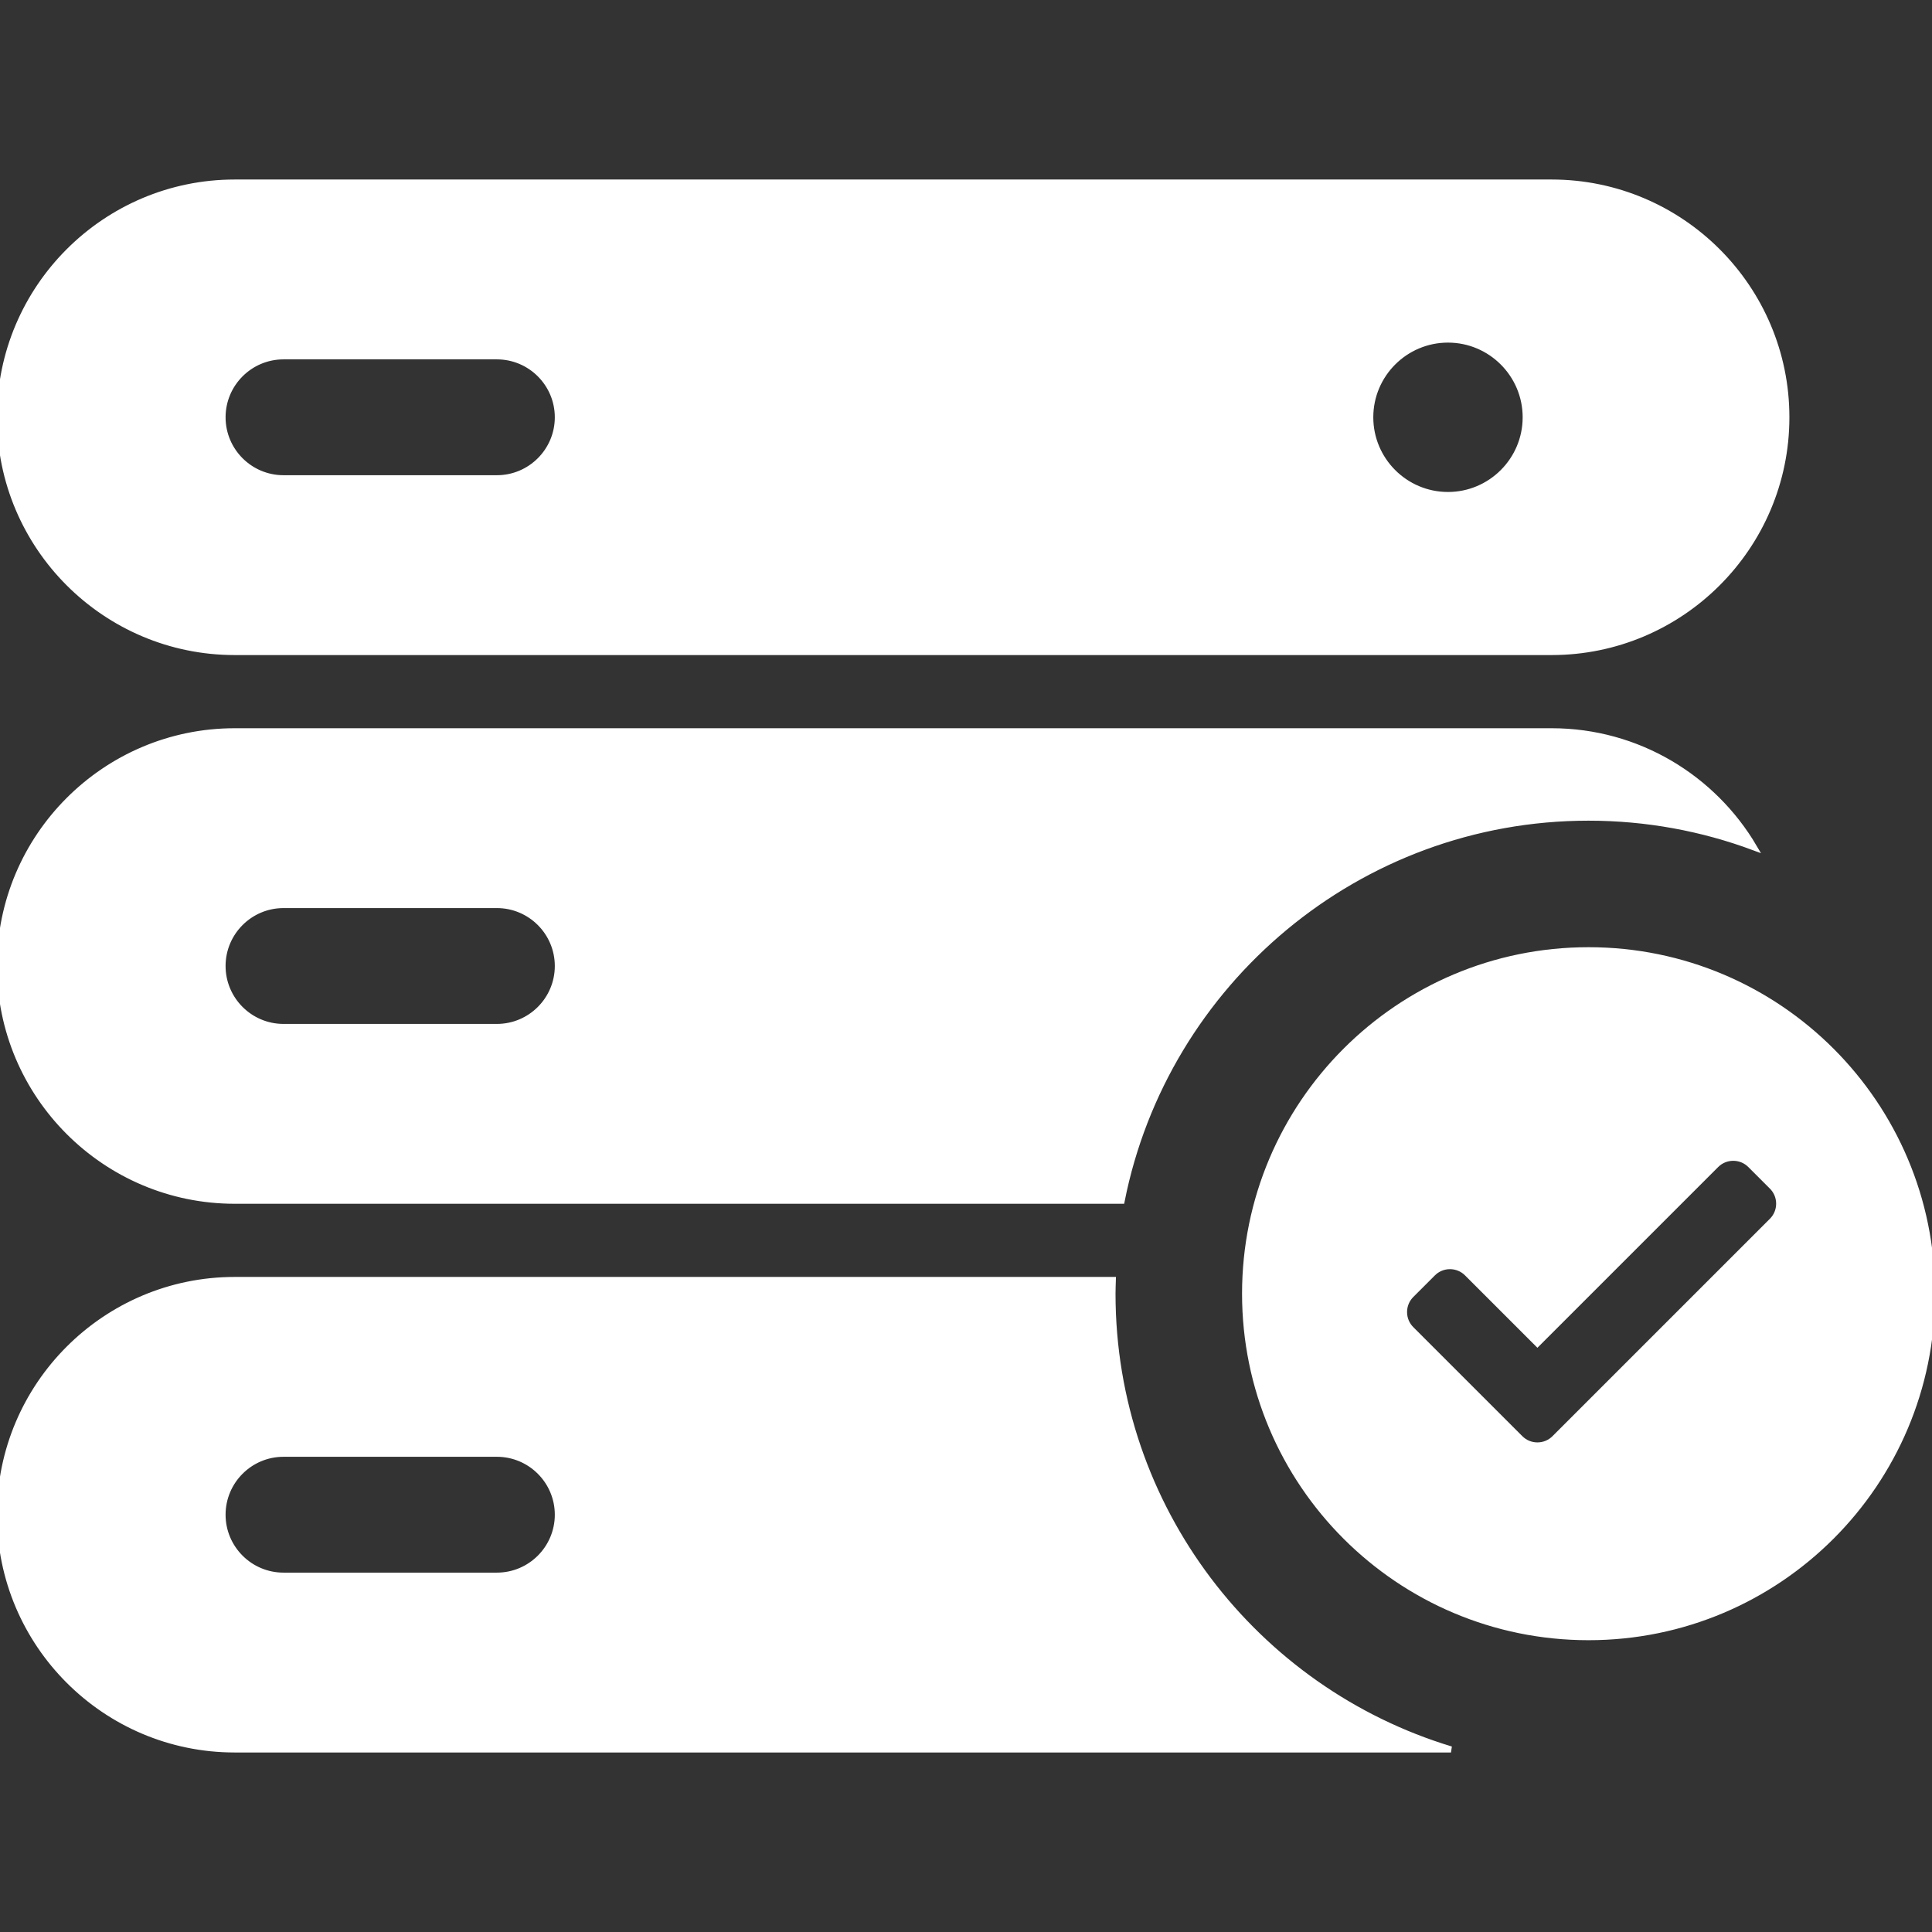
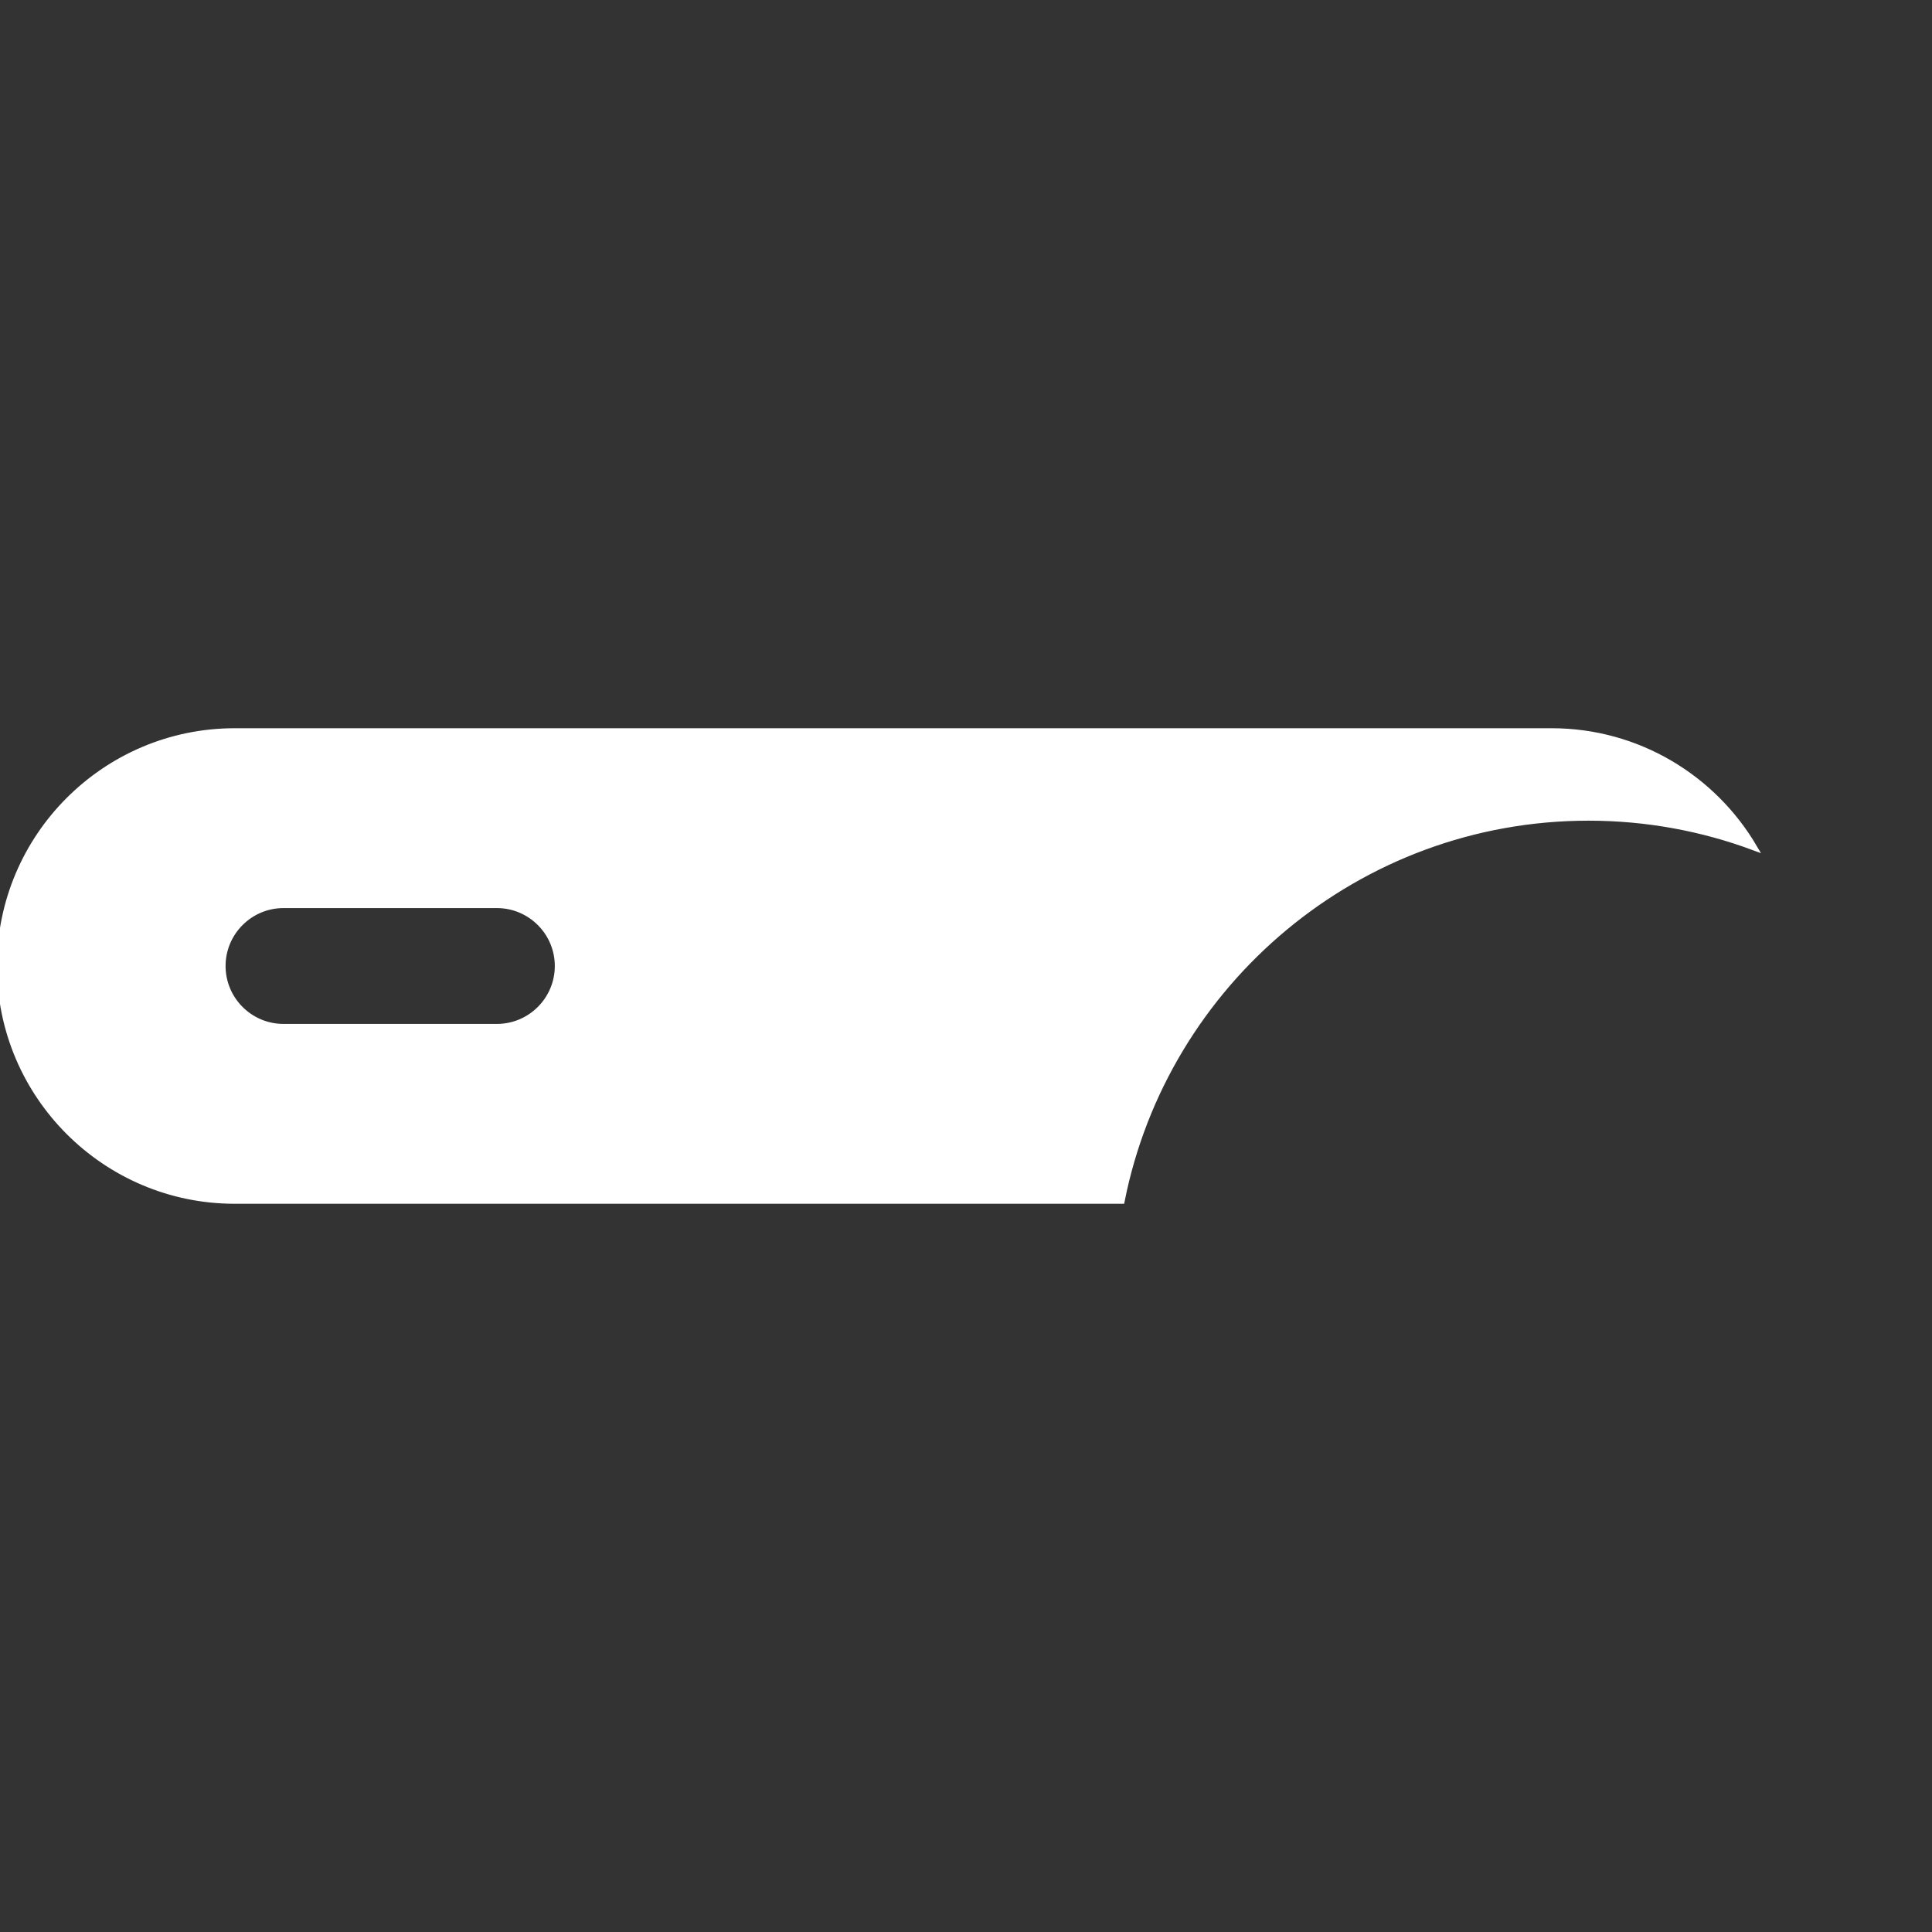
<svg xmlns="http://www.w3.org/2000/svg" fill="#ffffff" height="800px" width="800px" version="1.1" id="Capa_1" viewBox="0 0 316.89 316.89" xml:space="preserve" stroke="#ffffff">
  <rect x="0" y="0" width="316.89" height="316.89" fill="#333333" stroke="none" />
  <g id="SVGRepo_bgCarrier" stroke-width="0" />
  <g id="SVGRepo_tracerCarrier" stroke-linecap="round" stroke-linejoin="round" />
  <g id="SVGRepo_iconCarrier">
    <g>
-       <path d="M182.47,212.195c0-0.754,0.036-1.5,0.057-2.25H38.5c-21.229,0-38.5,17.271-38.5,38.5s17.271,38.5,38.5,38.5h199.493 C205.905,277.24,182.47,247.408,182.47,212.195z M81.5,258.445h-35c-5.514,0-10-4.486-10-10c0-5.514,4.486-10,10-10h35 c5.514,0,10,4.486,10,10C91.5,253.959,87.014,258.445,81.5,258.445z" />
      <path d="M38.5,196.945h145.476c7.114-35.78,38.743-62.837,76.581-62.837c9.54,0,18.682,1.727,27.139,4.872 c-6.697-11.378-19.066-19.035-33.196-19.035h-216c-21.229,0-38.5,17.271-38.5,38.5S17.271,196.945,38.5,196.945z M46.5,148.445h35 c5.514,0,10,4.486,10,10c0,5.514-4.486,10-10,10h-35c-5.514,0-10-4.486-10-10C36.5,152.931,40.986,148.445,46.5,148.445z" />
-       <path d="M38.5,106.945h216c21.228,0,38.5-17.271,38.5-38.5s-17.272-38.5-38.5-38.5h-216c-21.229,0-38.5,17.271-38.5,38.5 S17.271,106.945,38.5,106.945z M237.5,55.695c7.03,0,12.75,5.72,12.75,12.75s-5.72,12.75-12.75,12.75 c-7.03,0-12.75-5.72-12.75-12.75S230.47,55.695,237.5,55.695z M46.5,58.445h35c5.514,0,10,4.486,10,10s-4.486,10-10,10h-35 c-5.514,0-10-4.486-10-10S40.986,58.445,46.5,58.445z" />
-       <path d="M260.557,155.862c-31.112,0-56.333,25.221-56.333,56.333s25.221,56.333,56.333,56.333s56.332-25.221,56.332-56.333 S291.669,155.862,260.557,155.862z M290.653,200.261l-35.654,35.653c-0.754,0.755-1.759,1.172-2.828,1.172 c-1.069,0-2.074-0.416-2.829-1.172l-17.88-17.88c-0.756-0.755-1.172-1.76-1.172-2.828c0-1.068,0.416-2.073,1.172-2.829l3.535-3.535 c0.754-0.755,1.759-1.172,2.828-1.172c1.068,0,2.073,0.416,2.828,1.171l11.518,11.517l29.291-29.289 c0.754-0.755,1.759-1.172,2.828-1.172c1.069,0,2.074,0.417,2.829,1.172l3.535,3.535c0.755,0.754,1.172,1.759,1.172,2.828 C291.825,198.501,291.409,199.506,290.653,200.261z" />
    </g>
  </g>
</svg>